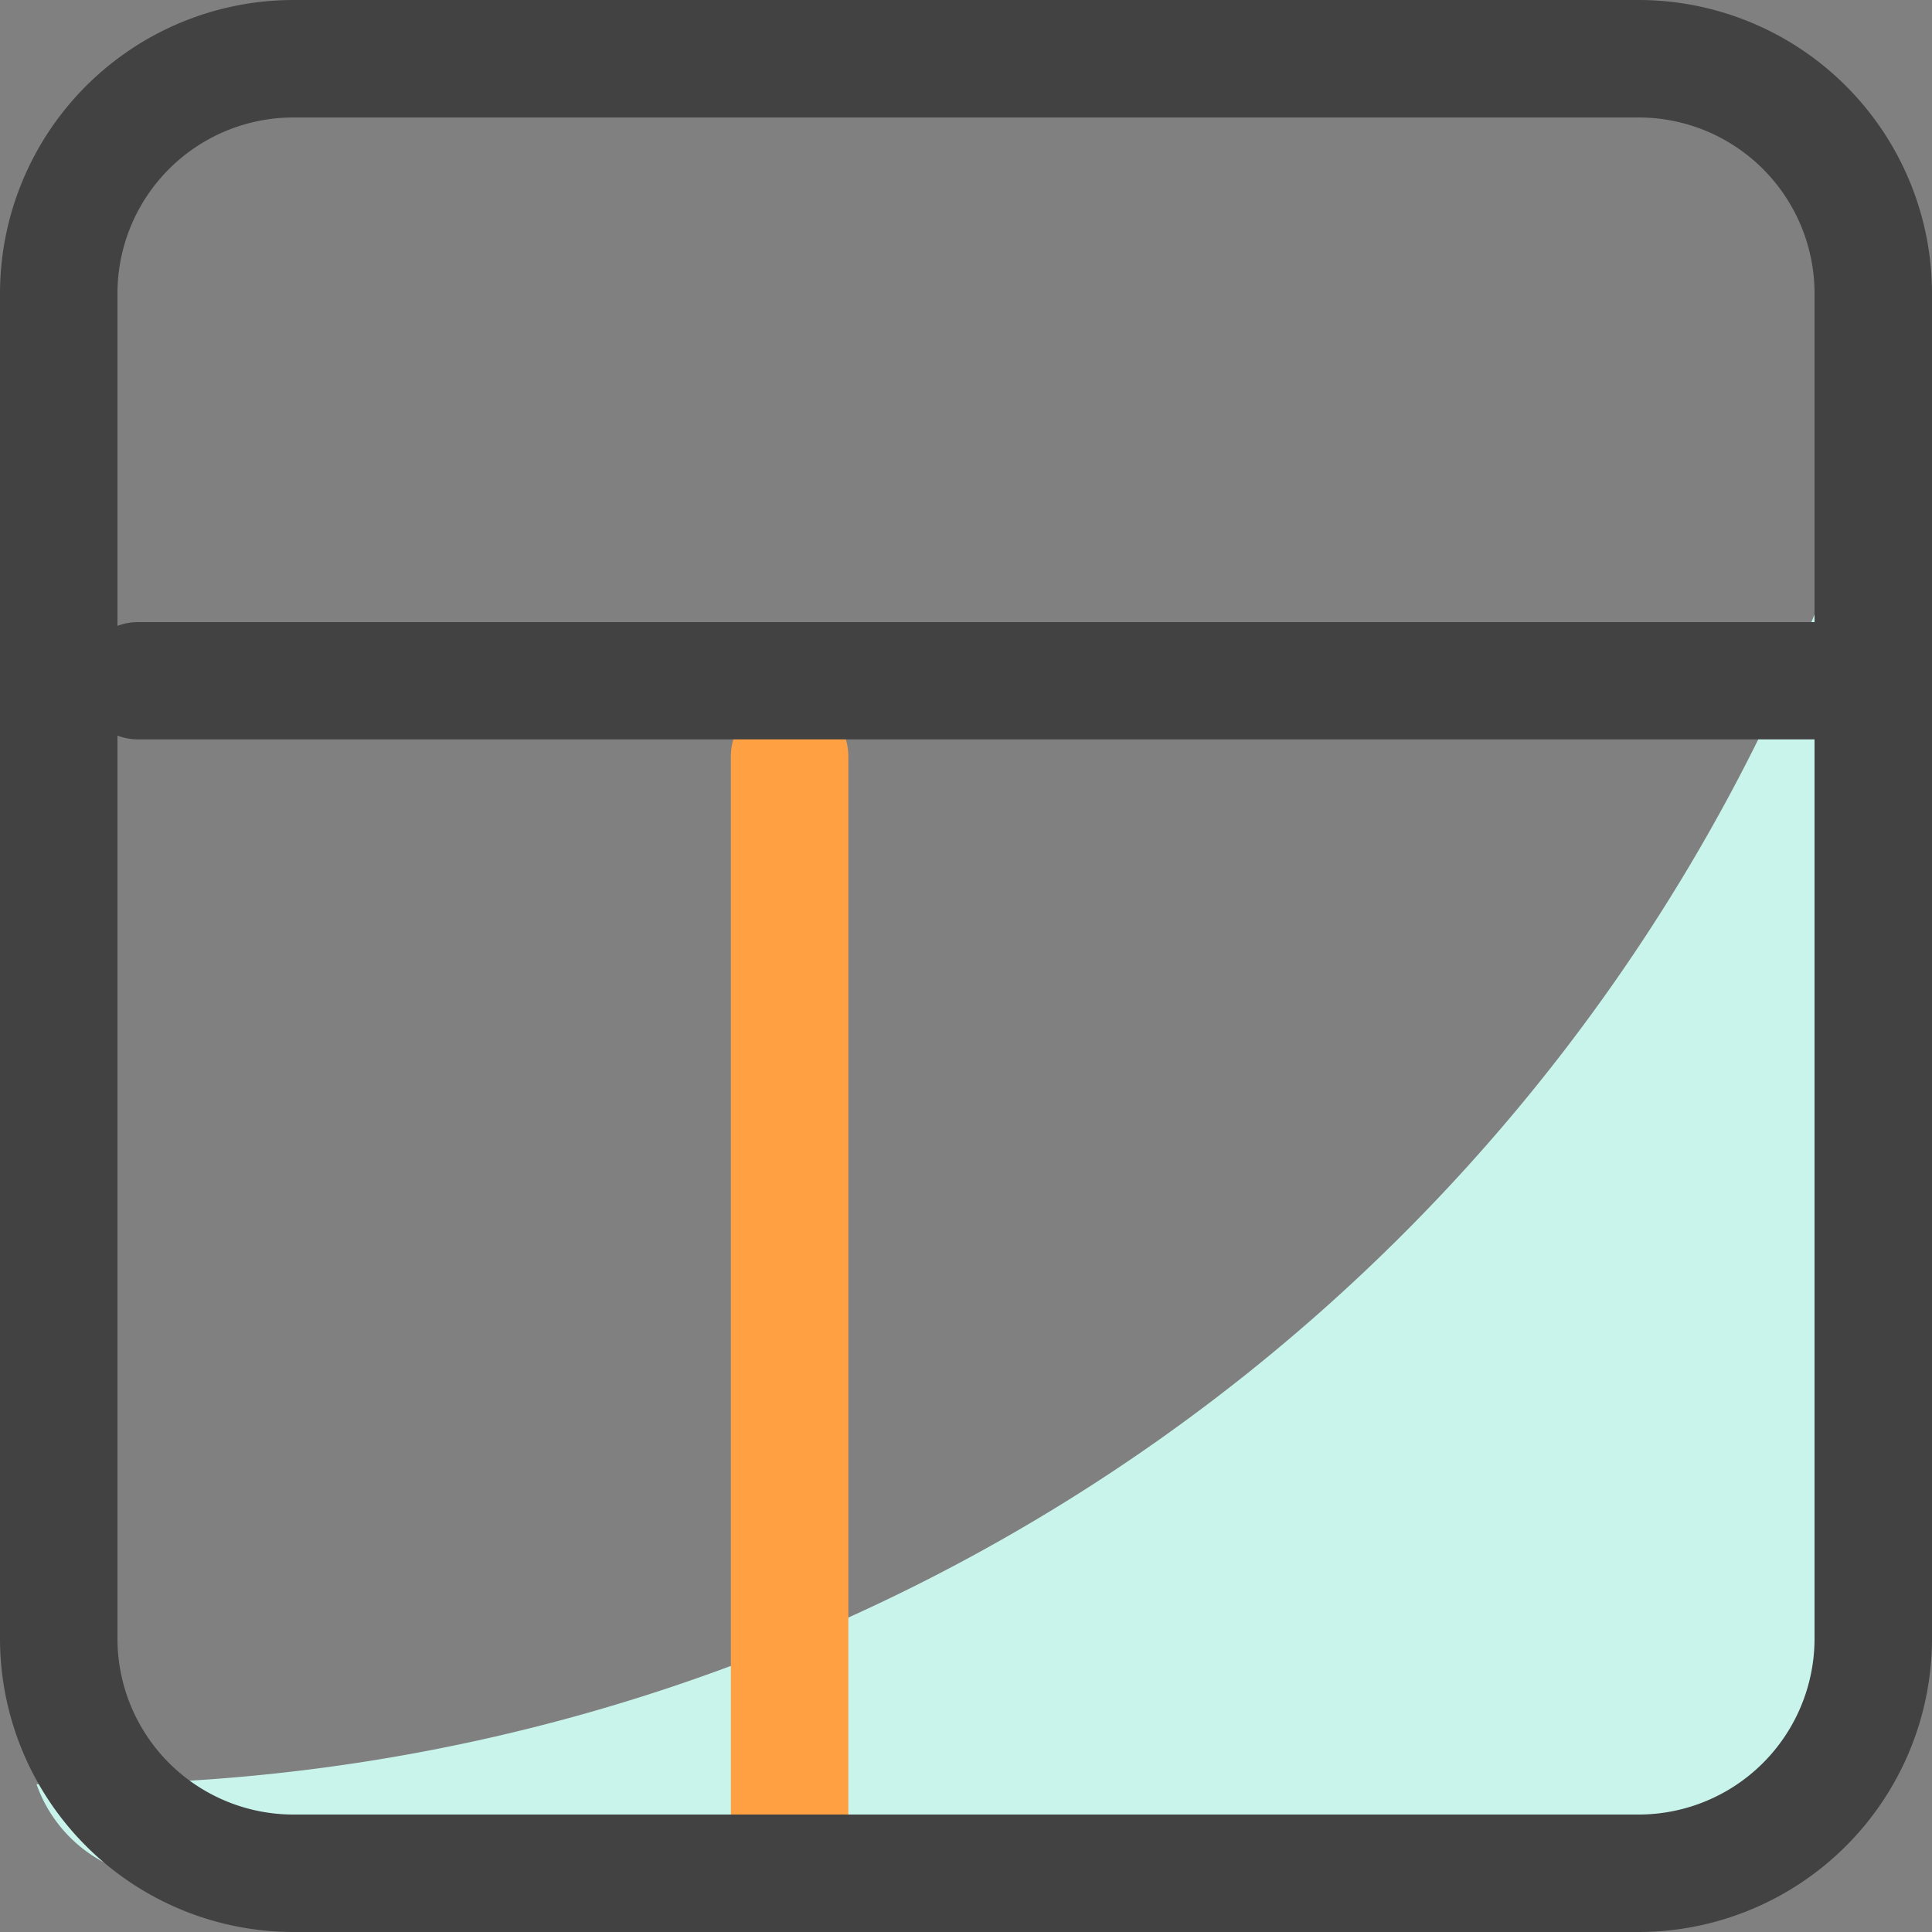
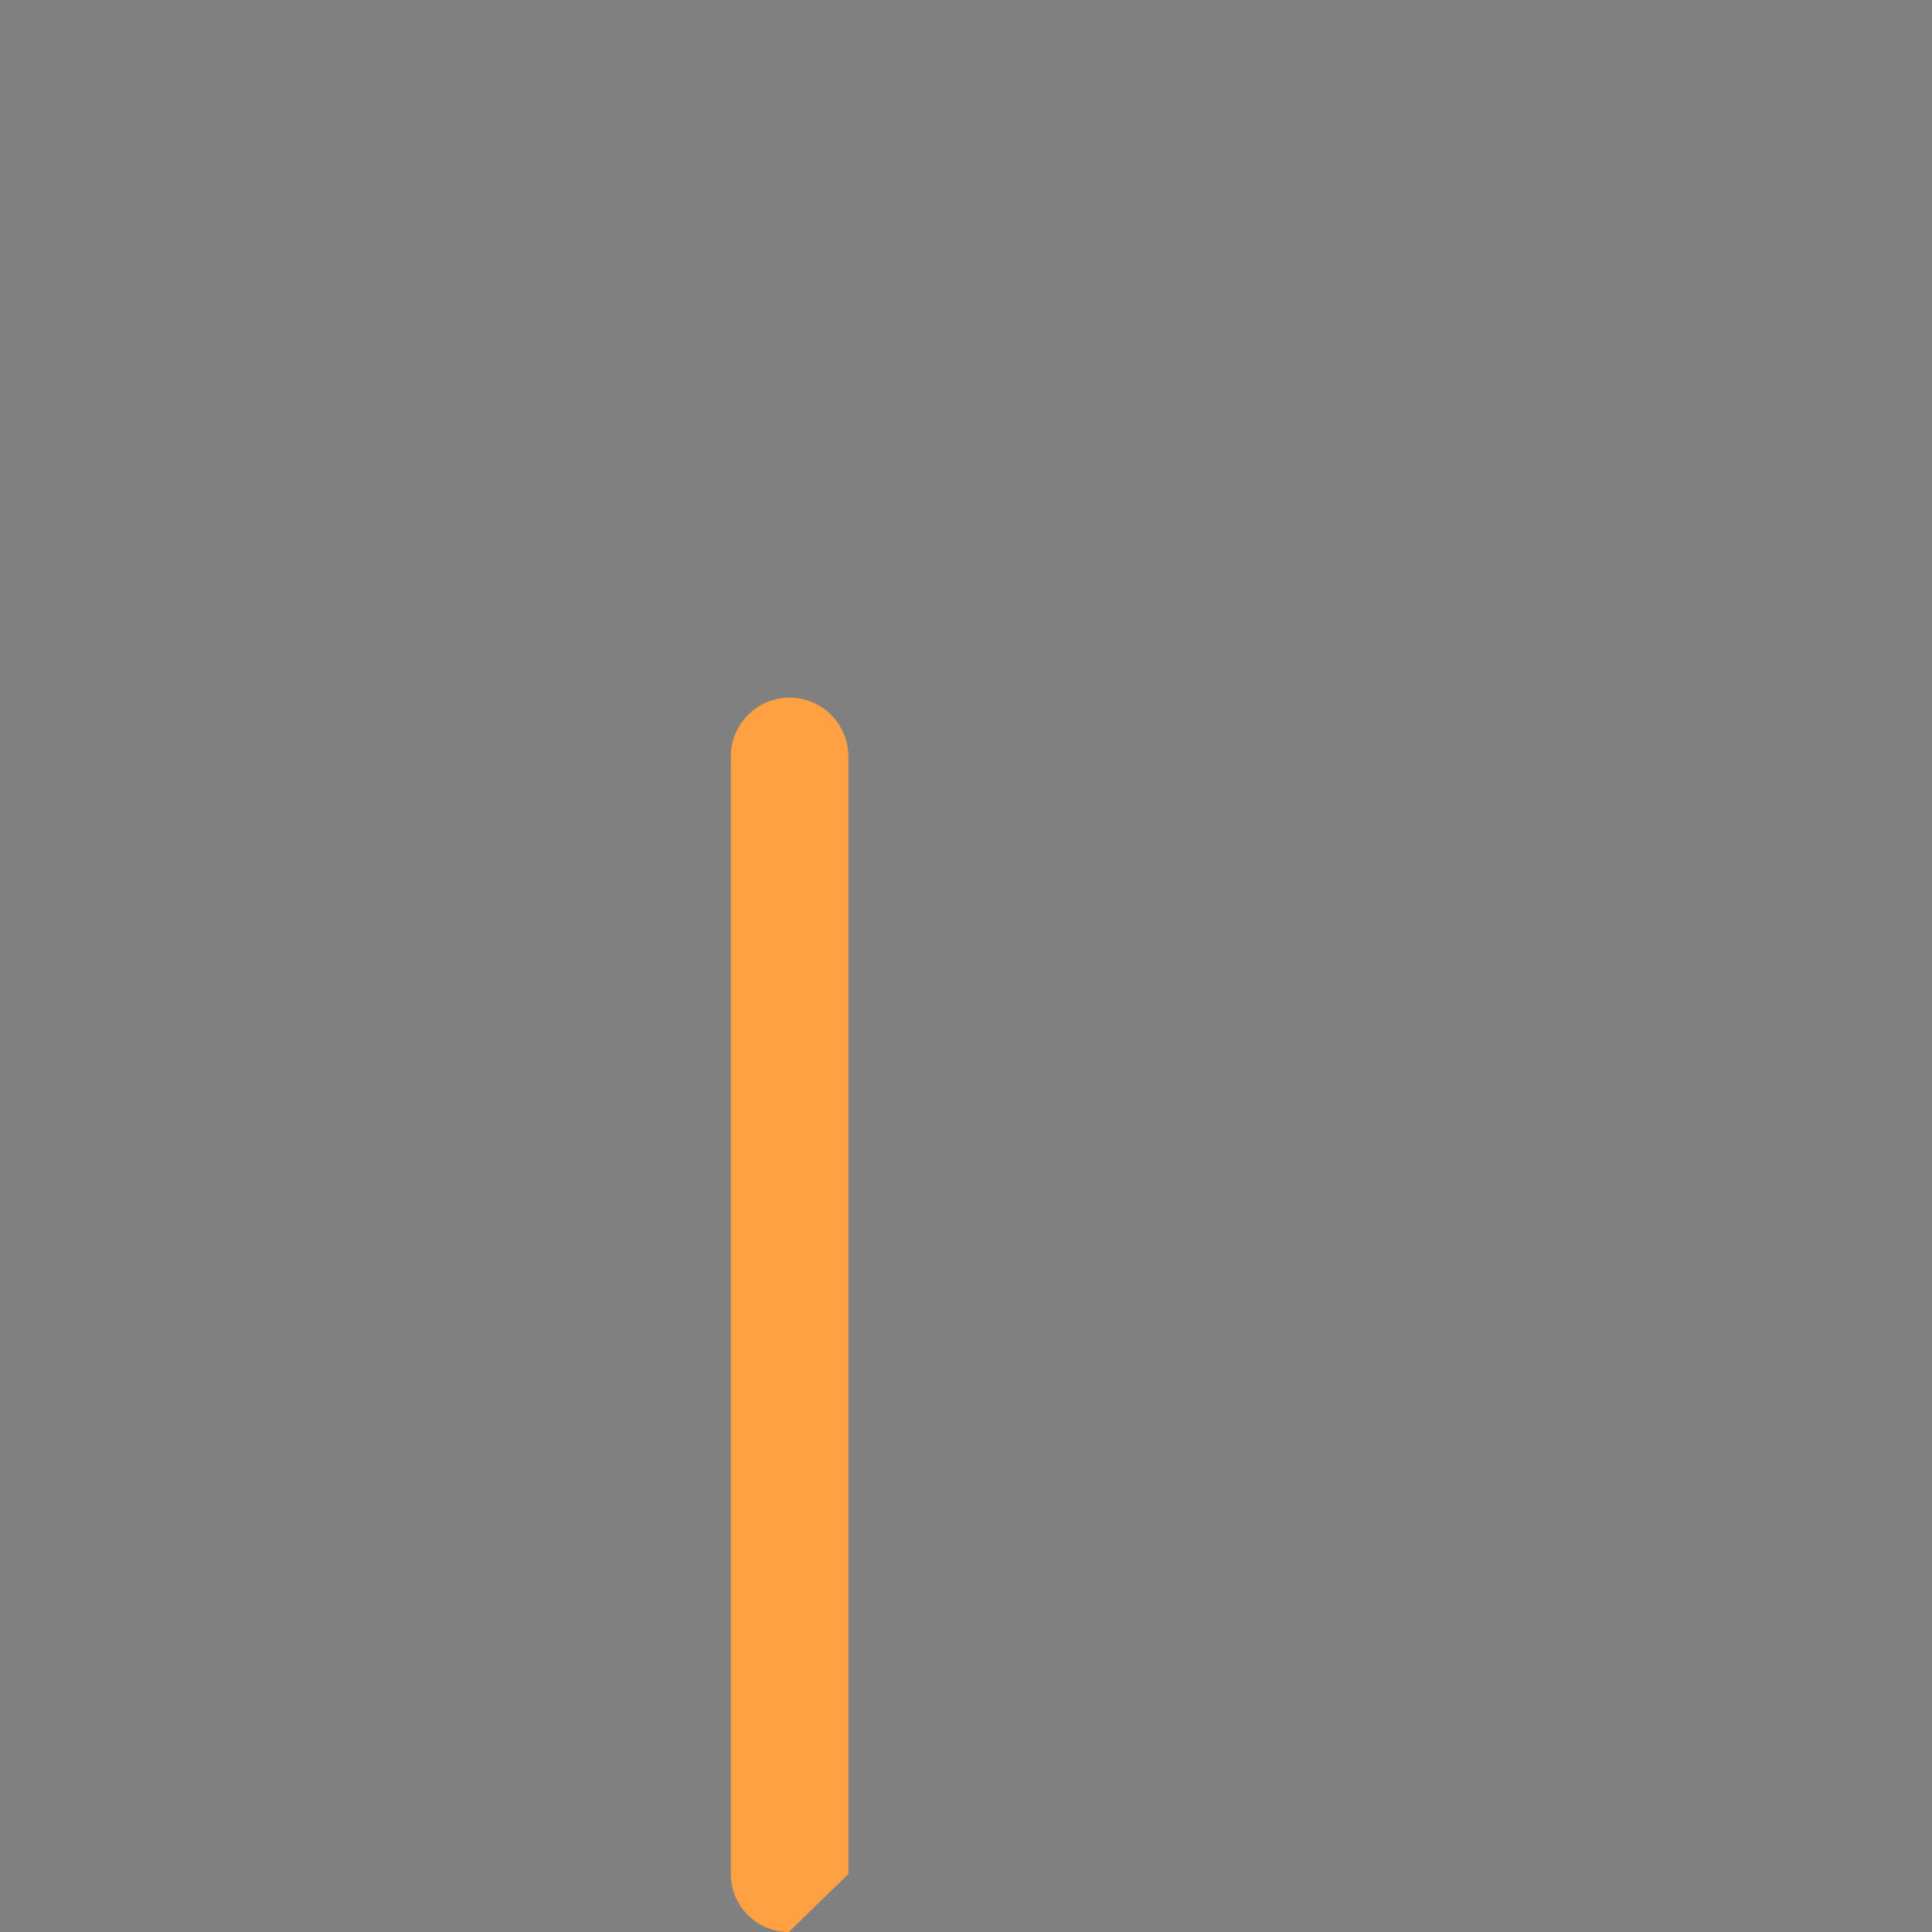
<svg xmlns="http://www.w3.org/2000/svg" viewBox="0 0 100 100">
  <rect x="0" y="0" width="100" height="100" fill="#808080" stroke="none" />
  <defs>
    <style>.a{fill:#c9f4eb;}.b{fill:#ffa143;}.c{fill:#424242;}</style>
  </defs>
-   <path class="a" d="M3.89,92.35c-.68,0-1.35,0-2,0a7.32,7.32,0,0,0,6.88,4.89H88.09a7.32,7.32,0,0,0,7.29-7.3V28A97.24,97.24,0,0,1,3.89,92.35Z" />
-   <path class="b" d="M40.83,100a3,3,0,0,1-3-3V39.15a3,3,0,1,1,6.08,0V97A3,3,0,0,1,40.83,100Z" />
-   <path class="c" d="M95.38,38.27H7.15a3,3,0,1,1,0-6.07H95.38a3,3,0,1,1,0,6.07Z" />
-   <path class="c" d="M84.81,100H15.19A15.2,15.2,0,0,1,0,84.81V15.19A15.2,15.2,0,0,1,15.19,0H84.81A15.2,15.2,0,0,1,100,15.19V84.81A15.2,15.2,0,0,1,84.81,100ZM15.19,6.08a9.11,9.11,0,0,0-9.11,9.11V84.81a9.11,9.11,0,0,0,9.11,9.11H84.81a9.11,9.11,0,0,0,9.11-9.11V15.19a9.11,9.11,0,0,0-9.11-9.11Z" />
+   <path class="b" d="M40.83,100a3,3,0,0,1-3-3V39.15a3,3,0,1,1,6.08,0V97Z" />
</svg>